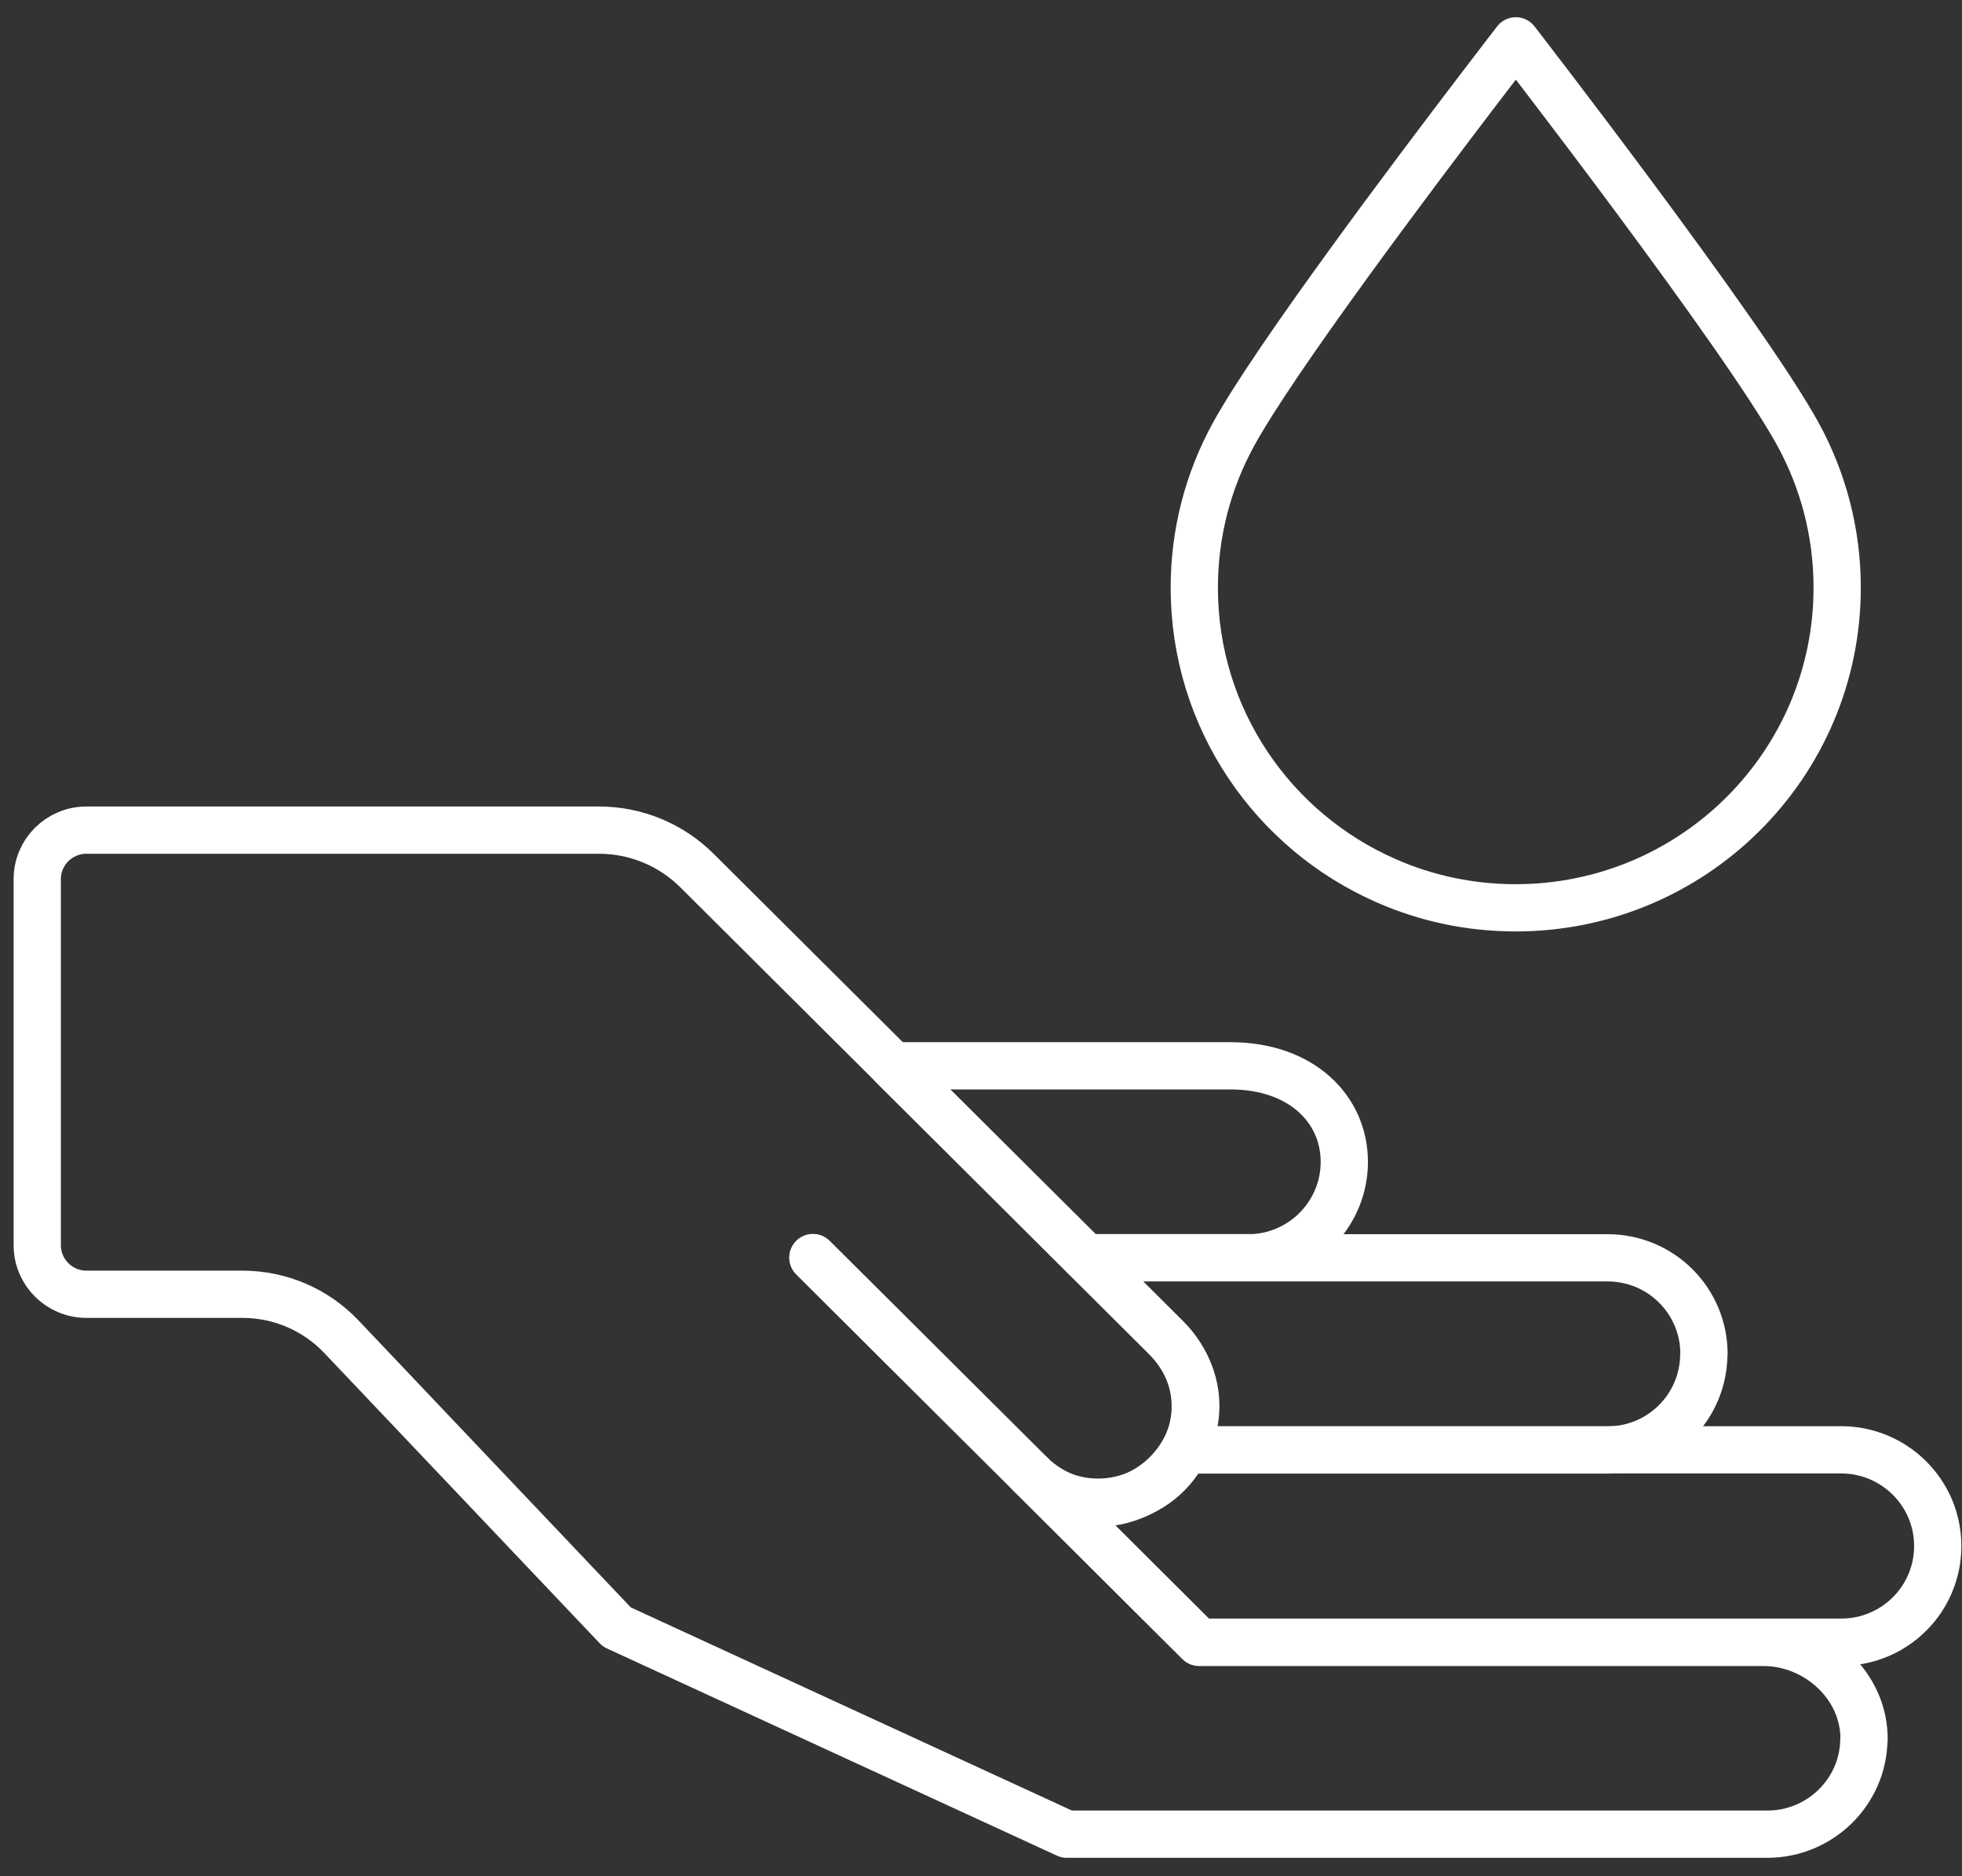
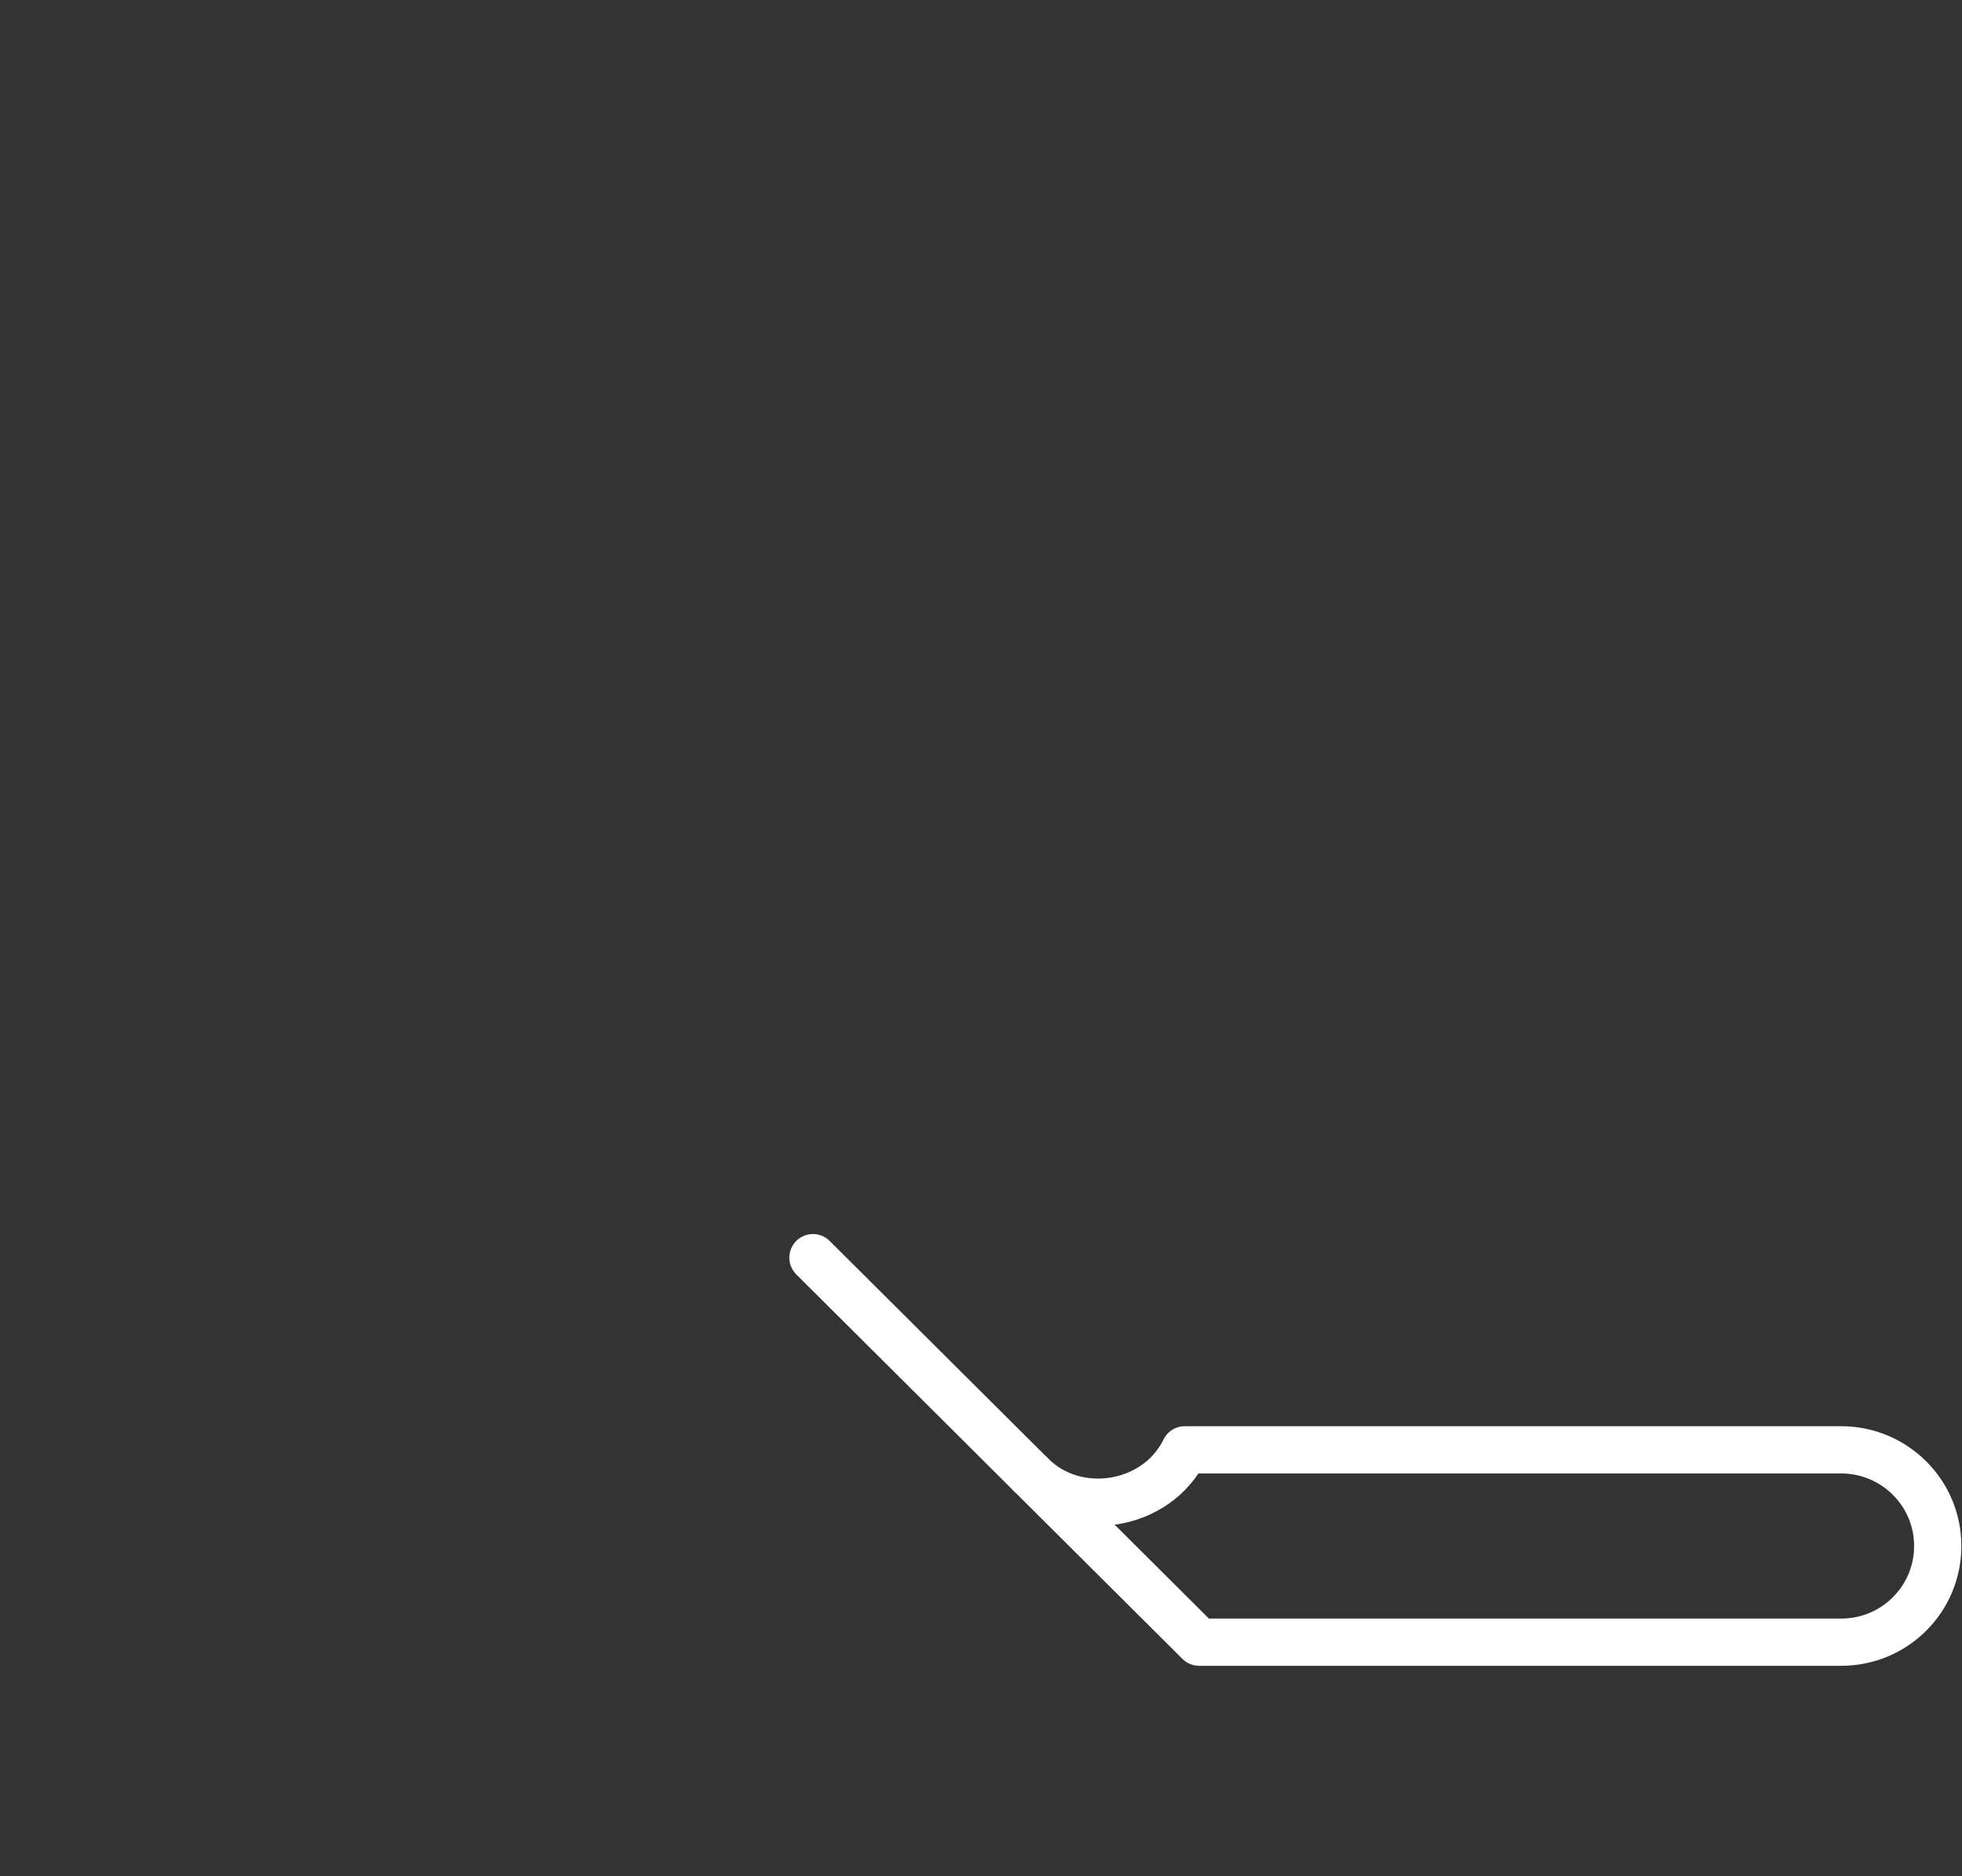
<svg xmlns="http://www.w3.org/2000/svg" width="69" height="66" viewBox="0 0 69 66" fill="none">
  <rect x="0" y="0" width="69" height="66" fill="#333333" stroke="none" />
-   <path d="M47.277 40.869C47.277 42.648 45.892 44.124 44.111 44.24H38.183L31.407 37.492H43.276C45.758 37.492 47.277 39.004 47.277 40.875V40.869Z" stroke="white" stroke-width="1.662" stroke-linecap="round" stroke-linejoin="round" />
-   <path d="M59.92 47.623C59.92 49.494 58.407 51.006 56.529 51.006H41.666C42.318 49.737 42.105 48.151 41.044 47.089C41.025 47.07 38.202 44.258 38.19 44.246H56.535C58.413 44.246 59.926 45.758 59.926 47.629L59.92 47.623Z" stroke="white" stroke-width="1.662" stroke-linecap="round" stroke-linejoin="round" />
  <path d="M68.147 54.383C68.147 56.254 66.629 57.767 64.75 57.767H42.172L36.244 51.863C37.818 53.484 40.684 53.023 41.666 51H64.75C66.623 51 68.147 52.513 68.147 54.383Z" stroke="white" stroke-width="1.662" stroke-linecap="round" stroke-linejoin="round" />
  <path d="M28.59 44.24C30.48 46.123 34.335 49.961 36.244 51.863" stroke="white" stroke-width="1.662" stroke-linecap="round" stroke-linejoin="round" />
-   <path d="M65.549 61.198C65.524 63.039 64.006 64.521 62.152 64.521H37.518L21.692 57.232L12.001 47.016C11.092 46.062 9.842 45.528 8.524 45.528H3.042C2.084 45.528 1.31 44.756 1.31 43.803V30.926C1.31 29.972 2.084 29.201 3.042 29.201H21.064C22.357 29.201 23.595 29.711 24.51 30.622C26.602 32.699 39.281 45.339 41.044 47.089C44.117 50.356 39.501 54.924 36.244 51.869L42.172 57.773H62.005C63.908 57.773 65.585 59.315 65.555 61.21L65.549 61.198Z" stroke="white" stroke-width="1.662" stroke-linecap="round" stroke-linejoin="round" />
-   <path d="M28.59 44.24C30.48 46.123 34.335 49.961 36.244 51.863" stroke="white" stroke-width="1.662" stroke-linecap="round" stroke-linejoin="round" />
-   <path d="M64.61 20.673C64.61 26.893 59.548 31.934 53.302 31.934C51.68 31.934 50.137 31.594 48.746 30.98C44.77 29.237 42.001 25.277 42.001 20.673C42.001 18.729 42.495 16.901 43.367 15.304C44.807 12.661 49.716 6.138 52.052 3.077C52.815 2.075 53.309 1.437 53.309 1.437C53.309 1.437 61.316 11.781 63.231 15.273C64.109 16.877 64.61 18.717 64.61 20.667V20.673Z" stroke="white" stroke-width="1.662" stroke-linecap="round" stroke-linejoin="round" />
</svg>